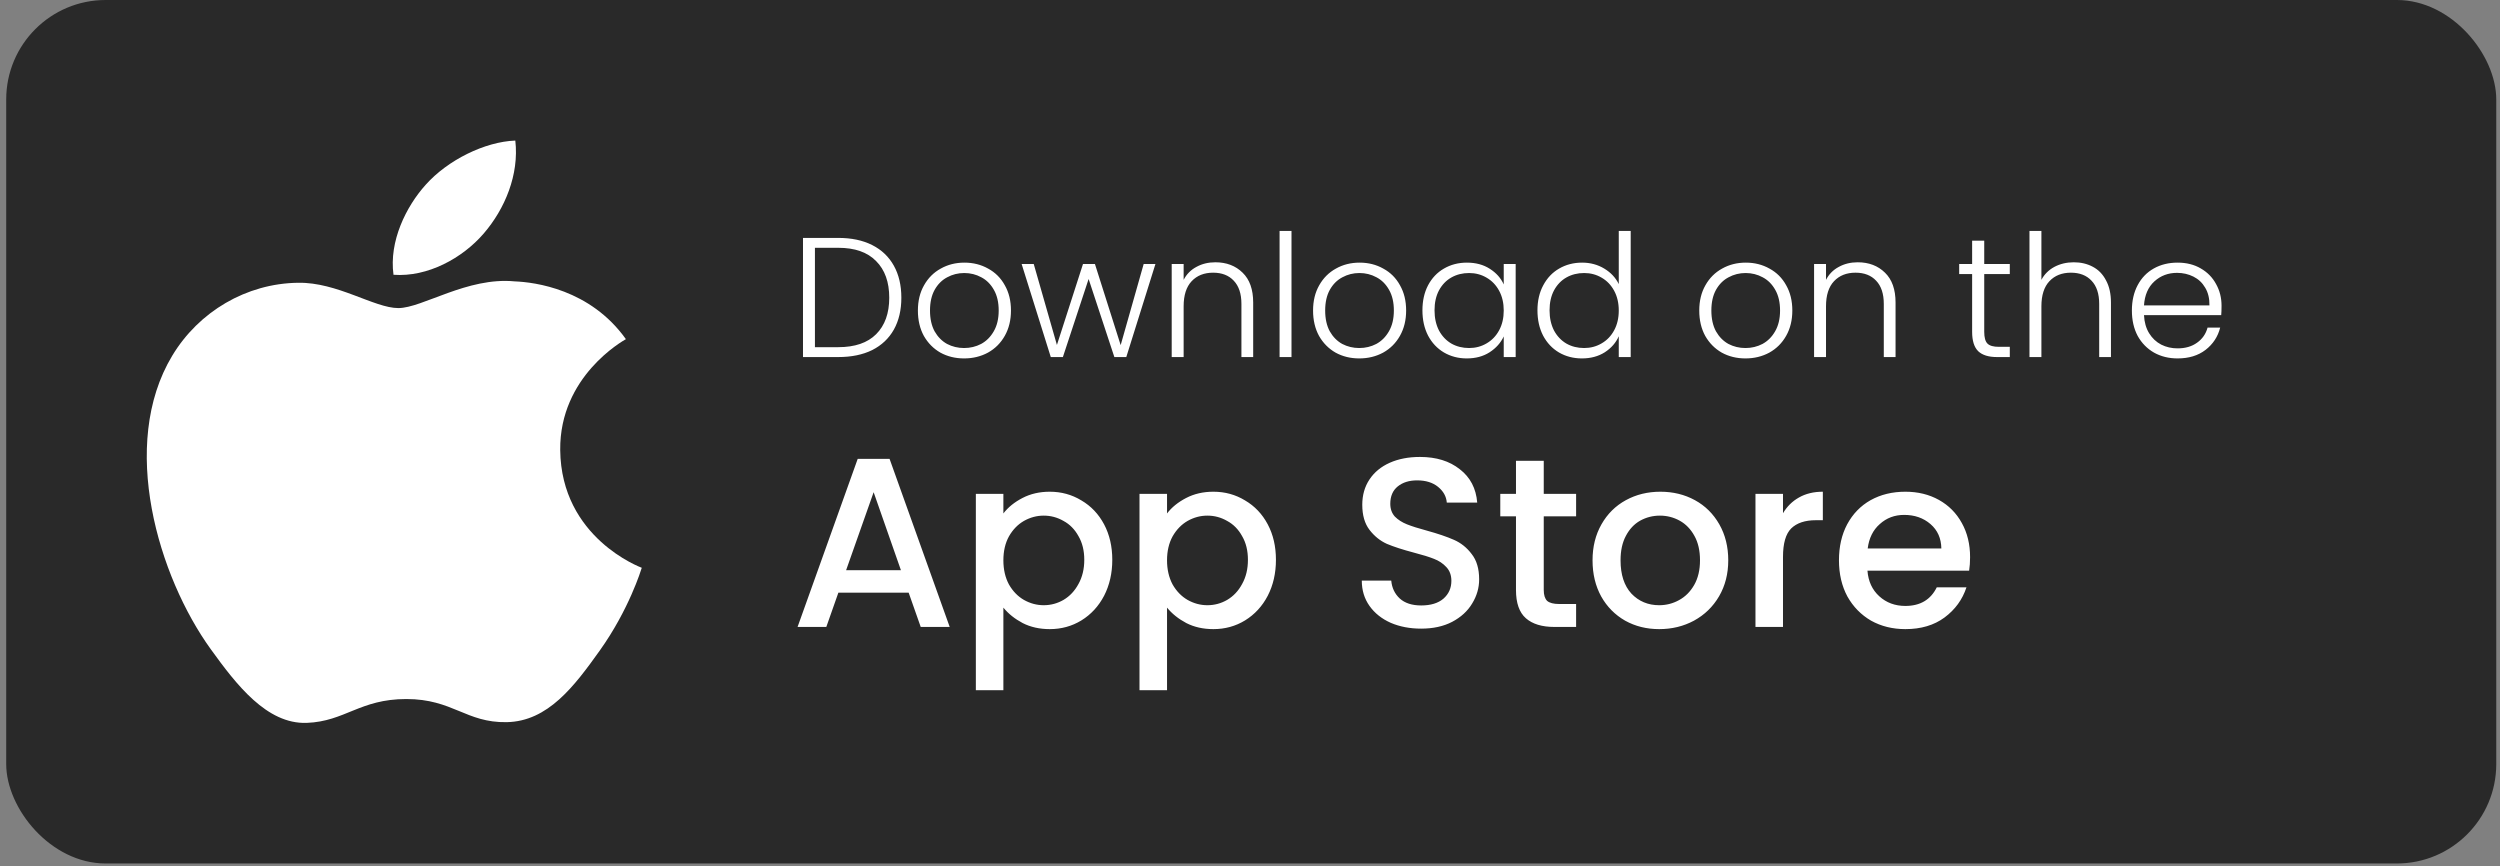
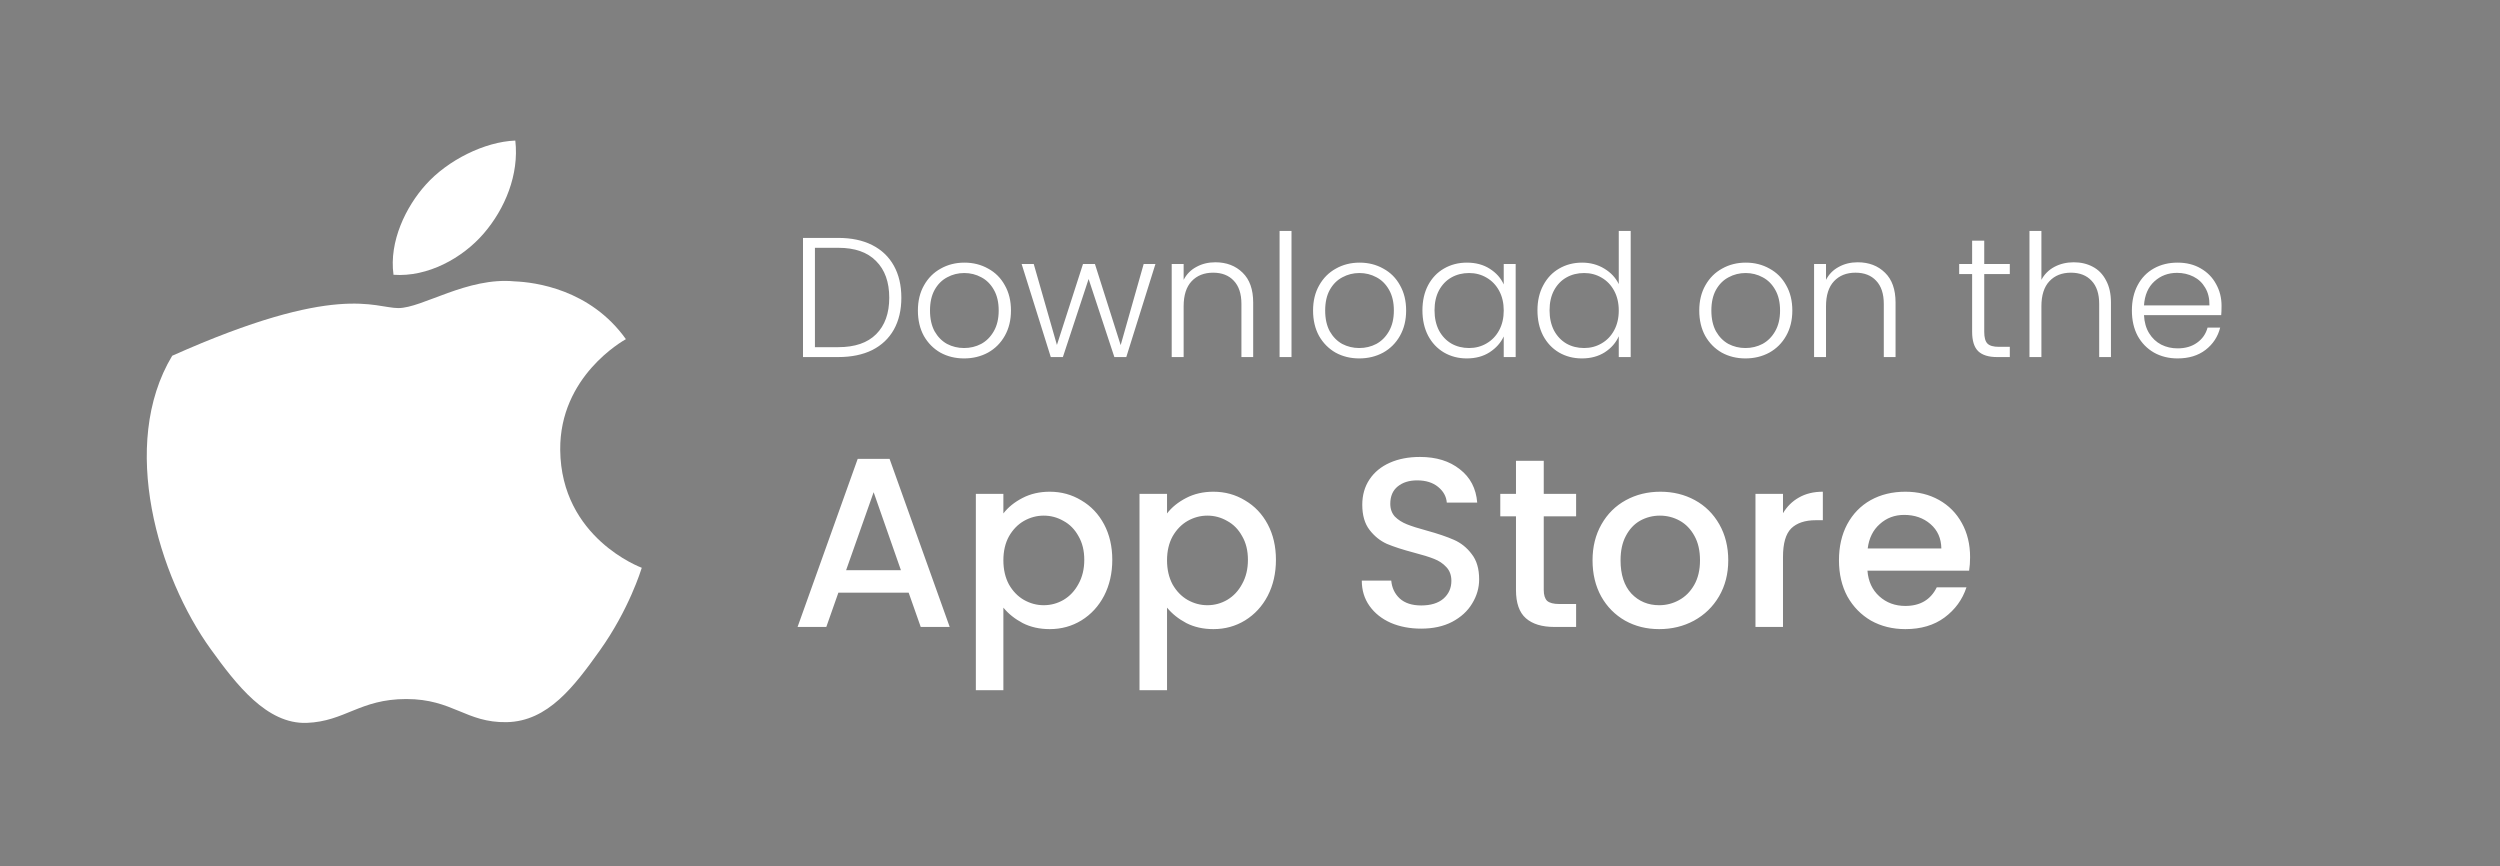
<svg xmlns="http://www.w3.org/2000/svg" width="176" height="61" viewBox="0 0 176 61" fill="none">
  <rect x="0" y="0" width="176" height="61" fill="#808080" stroke="none" />
-   <rect x="0.437" width="175.3" height="60.789" rx="7" fill="#292929" />
-   <path fill-rule="evenodd" clip-rule="evenodd" d="M34.052 16.441C35.546 14.709 36.554 12.296 36.278 9.896C34.124 9.978 31.519 11.272 29.974 13.002C28.588 14.537 27.377 16.99 27.703 19.344C30.105 19.522 32.557 18.175 34.052 16.441ZM39.439 31.676C39.499 37.881 45.119 39.945 45.181 39.972C45.135 40.117 44.283 42.913 42.221 45.803C40.436 48.3 38.585 50.786 35.669 50.84C32.804 50.891 31.881 49.212 28.604 49.212C25.329 49.212 24.305 50.786 21.594 50.891C18.779 50.991 16.634 48.19 14.836 45.701C11.159 40.611 8.35 31.318 12.123 25.045C13.997 21.931 17.345 19.956 20.98 19.907C23.743 19.856 26.353 21.689 28.043 21.689C29.732 21.689 32.903 19.485 36.236 19.809C37.631 19.864 41.549 20.348 44.063 23.876C43.86 23.997 39.389 26.49 39.439 31.676Z" fill="white" />
+   <path fill-rule="evenodd" clip-rule="evenodd" d="M34.052 16.441C35.546 14.709 36.554 12.296 36.278 9.896C34.124 9.978 31.519 11.272 29.974 13.002C28.588 14.537 27.377 16.99 27.703 19.344C30.105 19.522 32.557 18.175 34.052 16.441ZM39.439 31.676C39.499 37.881 45.119 39.945 45.181 39.972C45.135 40.117 44.283 42.913 42.221 45.803C40.436 48.3 38.585 50.786 35.669 50.84C32.804 50.891 31.881 49.212 28.604 49.212C25.329 49.212 24.305 50.786 21.594 50.891C18.779 50.991 16.634 48.19 14.836 45.701C11.159 40.611 8.35 31.318 12.123 25.045C23.743 19.856 26.353 21.689 28.043 21.689C29.732 21.689 32.903 19.485 36.236 19.809C37.631 19.864 41.549 20.348 44.063 23.876C43.86 23.997 39.389 26.49 39.439 31.676Z" fill="white" />
  <path d="M59.015 16.749C59.943 16.749 60.739 16.917 61.403 17.253C62.067 17.589 62.575 18.073 62.927 18.705C63.279 19.337 63.455 20.089 63.455 20.961C63.455 21.825 63.279 22.573 62.927 23.205C62.575 23.829 62.067 24.309 61.403 24.645C60.739 24.973 59.943 25.137 59.015 25.137H56.531V16.749H59.015ZM59.015 24.441C60.183 24.441 61.071 24.137 61.679 23.529C62.295 22.913 62.603 22.057 62.603 20.961C62.603 19.857 62.295 18.997 61.679 18.381C61.071 17.757 60.183 17.445 59.015 17.445H57.371V24.441H59.015ZM67.872 25.233C67.256 25.233 66.7 25.097 66.204 24.825C65.716 24.545 65.328 24.153 65.04 23.649C64.76 23.137 64.62 22.541 64.62 21.861C64.62 21.181 64.764 20.589 65.052 20.085C65.34 19.573 65.732 19.181 66.228 18.909C66.724 18.629 67.28 18.489 67.896 18.489C68.512 18.489 69.068 18.629 69.564 18.909C70.068 19.181 70.46 19.573 70.74 20.085C71.028 20.589 71.172 21.181 71.172 21.861C71.172 22.533 71.028 23.125 70.74 23.637C70.452 24.149 70.056 24.545 69.552 24.825C69.048 25.097 68.488 25.233 67.872 25.233ZM67.872 24.501C68.304 24.501 68.704 24.405 69.072 24.213C69.44 24.013 69.736 23.717 69.96 23.325C70.192 22.925 70.308 22.437 70.308 21.861C70.308 21.285 70.196 20.801 69.972 20.409C69.748 20.009 69.452 19.713 69.084 19.521C68.716 19.321 68.316 19.221 67.884 19.221C67.452 19.221 67.052 19.321 66.684 19.521C66.316 19.713 66.02 20.009 65.796 20.409C65.58 20.801 65.472 21.285 65.472 21.861C65.472 22.437 65.58 22.925 65.796 23.325C66.02 23.717 66.312 24.013 66.672 24.213C67.04 24.405 67.44 24.501 67.872 24.501ZM81.343 18.585L79.291 25.137H78.451L76.639 19.641L74.827 25.137H73.975L71.923 18.585H72.775L74.407 24.285L76.243 18.585H77.083L78.895 24.297L80.515 18.585H81.343ZM85.56 18.465C86.344 18.465 86.984 18.709 87.48 19.197C87.976 19.677 88.224 20.377 88.224 21.297V25.137H87.396V21.393C87.396 20.681 87.216 20.137 86.856 19.761C86.504 19.385 86.02 19.197 85.404 19.197C84.772 19.197 84.268 19.397 83.892 19.797C83.516 20.197 83.328 20.785 83.328 21.561V25.137H82.488V18.585H83.328V19.701C83.536 19.301 83.836 18.997 84.228 18.789C84.62 18.573 85.064 18.465 85.56 18.465ZM90.922 16.257V25.137H90.082V16.257H90.922ZM95.692 25.233C95.076 25.233 94.52 25.097 94.024 24.825C93.536 24.545 93.148 24.153 92.86 23.649C92.58 23.137 92.44 22.541 92.44 21.861C92.44 21.181 92.584 20.589 92.872 20.085C93.16 19.573 93.552 19.181 94.048 18.909C94.544 18.629 95.1 18.489 95.716 18.489C96.332 18.489 96.888 18.629 97.384 18.909C97.888 19.181 98.28 19.573 98.56 20.085C98.848 20.589 98.992 21.181 98.992 21.861C98.992 22.533 98.848 23.125 98.56 23.637C98.272 24.149 97.876 24.545 97.372 24.825C96.868 25.097 96.308 25.233 95.692 25.233ZM95.692 24.501C96.124 24.501 96.524 24.405 96.892 24.213C97.26 24.013 97.556 23.717 97.78 23.325C98.012 22.925 98.128 22.437 98.128 21.861C98.128 21.285 98.016 20.801 97.792 20.409C97.568 20.009 97.272 19.713 96.904 19.521C96.536 19.321 96.136 19.221 95.704 19.221C95.272 19.221 94.872 19.321 94.504 19.521C94.136 19.713 93.84 20.009 93.616 20.409C93.4 20.801 93.292 21.285 93.292 21.861C93.292 22.437 93.4 22.925 93.616 23.325C93.84 23.717 94.132 24.013 94.492 24.213C94.86 24.405 95.26 24.501 95.692 24.501ZM100.139 21.849C100.139 21.177 100.271 20.589 100.535 20.085C100.807 19.573 101.179 19.181 101.651 18.909C102.131 18.629 102.671 18.489 103.271 18.489C103.895 18.489 104.431 18.633 104.879 18.921C105.335 19.209 105.663 19.577 105.863 20.025V18.585H106.703V25.137H105.863V23.685C105.655 24.133 105.323 24.505 104.867 24.801C104.419 25.089 103.883 25.233 103.259 25.233C102.667 25.233 102.131 25.093 101.651 24.813C101.179 24.533 100.807 24.137 100.535 23.625C100.271 23.113 100.139 22.521 100.139 21.849ZM105.863 21.861C105.863 21.333 105.755 20.869 105.539 20.469C105.323 20.069 105.027 19.761 104.651 19.545C104.283 19.329 103.875 19.221 103.427 19.221C102.963 19.221 102.547 19.325 102.179 19.533C101.811 19.741 101.519 20.045 101.303 20.445C101.095 20.837 100.991 21.305 100.991 21.849C100.991 22.385 101.095 22.857 101.303 23.265C101.519 23.665 101.811 23.973 102.179 24.189C102.547 24.397 102.963 24.501 103.427 24.501C103.875 24.501 104.283 24.393 104.651 24.177C105.027 23.961 105.323 23.653 105.539 23.253C105.755 22.853 105.863 22.389 105.863 21.861ZM108.237 21.849C108.237 21.177 108.373 20.589 108.645 20.085C108.917 19.573 109.289 19.181 109.761 18.909C110.241 18.629 110.781 18.489 111.381 18.489C111.957 18.489 112.477 18.629 112.941 18.909C113.405 19.189 113.745 19.553 113.961 20.001V16.257H114.801V25.137H113.961V23.673C113.761 24.129 113.433 24.505 112.977 24.801C112.521 25.089 111.985 25.233 111.369 25.233C110.769 25.233 110.229 25.093 109.749 24.813C109.277 24.533 108.905 24.137 108.633 23.625C108.369 23.113 108.237 22.521 108.237 21.849ZM113.961 21.861C113.961 21.333 113.853 20.869 113.637 20.469C113.421 20.069 113.125 19.761 112.749 19.545C112.381 19.329 111.973 19.221 111.525 19.221C111.061 19.221 110.645 19.325 110.277 19.533C109.909 19.741 109.617 20.045 109.401 20.445C109.193 20.837 109.089 21.305 109.089 21.849C109.089 22.385 109.193 22.857 109.401 23.265C109.617 23.665 109.909 23.973 110.277 24.189C110.645 24.397 111.061 24.501 111.525 24.501C111.973 24.501 112.381 24.393 112.749 24.177C113.125 23.961 113.421 23.653 113.637 23.253C113.853 22.853 113.961 22.389 113.961 21.861ZM122.88 25.233C122.264 25.233 121.708 25.097 121.212 24.825C120.724 24.545 120.336 24.153 120.048 23.649C119.768 23.137 119.628 22.541 119.628 21.861C119.628 21.181 119.772 20.589 120.06 20.085C120.348 19.573 120.74 19.181 121.236 18.909C121.732 18.629 122.288 18.489 122.904 18.489C123.52 18.489 124.076 18.629 124.572 18.909C125.076 19.181 125.468 19.573 125.748 20.085C126.036 20.589 126.18 21.181 126.18 21.861C126.18 22.533 126.036 23.125 125.748 23.637C125.46 24.149 125.064 24.545 124.56 24.825C124.056 25.097 123.496 25.233 122.88 25.233ZM122.88 24.501C123.312 24.501 123.712 24.405 124.08 24.213C124.448 24.013 124.744 23.717 124.968 23.325C125.2 22.925 125.316 22.437 125.316 21.861C125.316 21.285 125.204 20.801 124.98 20.409C124.756 20.009 124.46 19.713 124.092 19.521C123.724 19.321 123.324 19.221 122.892 19.221C122.46 19.221 122.06 19.321 121.692 19.521C121.324 19.713 121.028 20.009 120.804 20.409C120.588 20.801 120.48 21.285 120.48 21.861C120.48 22.437 120.588 22.925 120.804 23.325C121.028 23.717 121.32 24.013 121.68 24.213C122.048 24.405 122.448 24.501 122.88 24.501ZM130.783 18.465C131.567 18.465 132.207 18.709 132.703 19.197C133.199 19.677 133.447 20.377 133.447 21.297V25.137H132.619V21.393C132.619 20.681 132.439 20.137 132.079 19.761C131.727 19.385 131.243 19.197 130.627 19.197C129.995 19.197 129.491 19.397 129.115 19.797C128.739 20.197 128.551 20.785 128.551 21.561V25.137H127.711V18.585H128.551V19.701C128.759 19.301 129.059 18.997 129.451 18.789C129.843 18.573 130.287 18.465 130.783 18.465ZM139.69 19.293V23.361C139.69 23.761 139.766 24.037 139.918 24.189C140.07 24.341 140.338 24.417 140.722 24.417H141.49V25.137H140.59C139.998 25.137 139.558 25.001 139.27 24.729C138.982 24.449 138.838 23.993 138.838 23.361V19.293H137.926V18.585H138.838V16.941H139.69V18.585H141.49V19.293H139.69ZM145.995 18.465C146.491 18.465 146.935 18.569 147.327 18.777C147.727 18.985 148.039 19.305 148.263 19.737C148.495 20.161 148.611 20.681 148.611 21.297V25.137H147.783V21.393C147.783 20.681 147.603 20.137 147.243 19.761C146.891 19.385 146.407 19.197 145.791 19.197C145.159 19.197 144.655 19.397 144.279 19.797C143.903 20.197 143.715 20.785 143.715 21.561V25.137H142.875V16.257H143.715V19.701C143.923 19.309 144.227 19.005 144.627 18.789C145.035 18.573 145.491 18.465 145.995 18.465ZM156.397 21.525C156.397 21.813 156.389 22.033 156.373 22.185H150.937C150.961 22.681 151.081 23.105 151.297 23.457C151.513 23.809 151.797 24.077 152.149 24.261C152.501 24.437 152.885 24.525 153.301 24.525C153.845 24.525 154.301 24.393 154.669 24.129C155.045 23.865 155.293 23.509 155.413 23.061H156.301C156.141 23.701 155.797 24.225 155.269 24.633C154.749 25.033 154.093 25.233 153.301 25.233C152.685 25.233 152.133 25.097 151.645 24.825C151.157 24.545 150.773 24.153 150.493 23.649C150.221 23.137 150.085 22.541 150.085 21.861C150.085 21.181 150.221 20.585 150.493 20.073C150.765 19.561 151.145 19.169 151.633 18.897C152.121 18.625 152.677 18.489 153.301 18.489C153.925 18.489 154.469 18.625 154.933 18.897C155.405 19.169 155.765 19.537 156.013 20.001C156.269 20.457 156.397 20.965 156.397 21.525ZM155.545 21.501C155.553 21.013 155.453 20.597 155.245 20.253C155.045 19.909 154.769 19.649 154.417 19.473C154.065 19.297 153.681 19.209 153.265 19.209C152.641 19.209 152.109 19.409 151.669 19.809C151.229 20.209 150.985 20.773 150.937 21.501H155.545ZM63.969 41.723H59.022L58.172 44.137H56.149L60.382 32.305H62.626L66.859 44.137H64.819L63.969 41.723ZM63.425 40.142L61.504 34.651L59.566 40.142H63.425ZM70.638 36.147C70.966 35.716 71.414 35.354 71.981 35.059C72.547 34.764 73.188 34.617 73.902 34.617C74.718 34.617 75.46 34.821 76.129 35.229C76.809 35.626 77.341 36.187 77.727 36.912C78.112 37.637 78.305 38.47 78.305 39.411C78.305 40.352 78.112 41.196 77.727 41.944C77.341 42.681 76.809 43.259 76.129 43.678C75.46 44.086 74.718 44.29 73.902 44.29C73.188 44.29 72.553 44.148 71.998 43.865C71.442 43.57 70.989 43.208 70.638 42.777V48.591H68.7V34.77H70.638V36.147ZM76.333 39.411C76.333 38.765 76.197 38.21 75.925 37.745C75.664 37.269 75.313 36.912 74.871 36.674C74.44 36.425 73.975 36.3 73.477 36.3C72.99 36.3 72.525 36.425 72.083 36.674C71.652 36.923 71.301 37.286 71.029 37.762C70.768 38.238 70.638 38.799 70.638 39.445C70.638 40.091 70.768 40.658 71.029 41.145C71.301 41.621 71.652 41.984 72.083 42.233C72.525 42.482 72.99 42.607 73.477 42.607C73.975 42.607 74.44 42.482 74.871 42.233C75.313 41.972 75.664 41.598 75.925 41.111C76.197 40.624 76.333 40.057 76.333 39.411ZM82.159 36.147C82.488 35.716 82.936 35.354 83.502 35.059C84.069 34.764 84.709 34.617 85.423 34.617C86.239 34.617 86.982 34.821 87.65 35.229C88.33 35.626 88.863 36.187 89.248 36.912C89.634 37.637 89.826 38.47 89.826 39.411C89.826 40.352 89.634 41.196 89.248 41.944C88.863 42.681 88.33 43.259 87.65 43.678C86.982 44.086 86.239 44.29 85.423 44.29C84.709 44.29 84.075 44.148 83.519 43.865C82.964 43.57 82.511 43.208 82.159 42.777V48.591H80.221V34.77H82.159V36.147ZM87.854 39.411C87.854 38.765 87.718 38.21 87.446 37.745C87.186 37.269 86.834 36.912 86.392 36.674C85.962 36.425 85.497 36.3 84.998 36.3C84.511 36.3 84.046 36.425 83.604 36.674C83.174 36.923 82.822 37.286 82.55 37.762C82.29 38.238 82.159 38.799 82.159 39.445C82.159 40.091 82.29 40.658 82.55 41.145C82.822 41.621 83.174 41.984 83.604 42.233C84.046 42.482 84.511 42.607 84.998 42.607C85.497 42.607 85.962 42.482 86.392 42.233C86.834 41.972 87.186 41.598 87.446 41.111C87.718 40.624 87.854 40.057 87.854 39.411ZM100.052 44.256C99.258 44.256 98.544 44.12 97.91 43.848C97.275 43.565 96.776 43.168 96.414 42.658C96.051 42.148 95.87 41.553 95.87 40.873H97.944C97.989 41.383 98.188 41.802 98.539 42.131C98.901 42.46 99.406 42.624 100.052 42.624C100.72 42.624 101.242 42.465 101.616 42.148C101.99 41.819 102.177 41.4 102.177 40.89C102.177 40.493 102.058 40.17 101.82 39.921C101.593 39.672 101.304 39.479 100.953 39.343C100.613 39.207 100.137 39.06 99.525 38.901C98.754 38.697 98.125 38.493 97.638 38.289C97.162 38.074 96.754 37.745 96.414 37.303C96.074 36.861 95.904 36.272 95.904 35.535C95.904 34.855 96.074 34.26 96.414 33.75C96.754 33.24 97.23 32.849 97.842 32.577C98.454 32.305 99.162 32.169 99.967 32.169C101.111 32.169 102.046 32.458 102.772 33.036C103.508 33.603 103.916 34.385 103.996 35.382H101.854C101.82 34.951 101.616 34.583 101.242 34.277C100.868 33.971 100.375 33.818 99.763 33.818C99.207 33.818 98.754 33.96 98.403 34.243C98.052 34.526 97.876 34.934 97.876 35.467C97.876 35.83 97.984 36.13 98.199 36.368C98.425 36.595 98.709 36.776 99.049 36.912C99.389 37.048 99.853 37.195 100.443 37.354C101.225 37.569 101.859 37.785 102.347 38C102.845 38.215 103.265 38.55 103.605 39.003C103.956 39.445 104.132 40.04 104.132 40.788C104.132 41.389 103.967 41.955 103.639 42.488C103.321 43.021 102.851 43.451 102.228 43.78C101.616 44.097 100.89 44.256 100.052 44.256ZM108.68 36.351V41.536C108.68 41.887 108.759 42.142 108.918 42.301C109.088 42.448 109.371 42.522 109.768 42.522H110.958V44.137H109.428C108.555 44.137 107.886 43.933 107.422 43.525C106.957 43.117 106.725 42.454 106.725 41.536V36.351H105.62V34.77H106.725V32.441H108.68V34.77H110.958V36.351H108.68ZM116.807 44.29C115.923 44.29 115.124 44.092 114.41 43.695C113.696 43.287 113.135 42.72 112.727 41.995C112.319 41.258 112.115 40.408 112.115 39.445C112.115 38.493 112.324 37.649 112.744 36.912C113.163 36.175 113.735 35.609 114.461 35.212C115.186 34.815 115.996 34.617 116.892 34.617C117.787 34.617 118.597 34.815 119.323 35.212C120.048 35.609 120.62 36.175 121.04 36.912C121.459 37.649 121.669 38.493 121.669 39.445C121.669 40.397 121.453 41.241 121.023 41.978C120.592 42.715 120.003 43.287 119.255 43.695C118.518 44.092 117.702 44.29 116.807 44.29ZM116.807 42.607C117.305 42.607 117.77 42.488 118.201 42.25C118.643 42.012 119 41.655 119.272 41.179C119.544 40.703 119.68 40.125 119.68 39.445C119.68 38.765 119.549 38.193 119.289 37.728C119.028 37.252 118.682 36.895 118.252 36.657C117.821 36.419 117.356 36.3 116.858 36.3C116.359 36.3 115.894 36.419 115.464 36.657C115.044 36.895 114.71 37.252 114.461 37.728C114.211 38.193 114.087 38.765 114.087 39.445C114.087 40.454 114.342 41.236 114.852 41.791C115.373 42.335 116.025 42.607 116.807 42.607ZM125.523 36.13C125.806 35.654 126.18 35.286 126.645 35.025C127.121 34.753 127.682 34.617 128.328 34.617V36.623H127.835C127.075 36.623 126.497 36.816 126.101 37.201C125.715 37.586 125.523 38.255 125.523 39.207V44.137H123.585V34.77H125.523V36.13ZM138.694 39.224C138.694 39.575 138.671 39.893 138.626 40.176H131.469C131.526 40.924 131.803 41.525 132.302 41.978C132.801 42.431 133.413 42.658 134.138 42.658C135.181 42.658 135.917 42.222 136.348 41.349H138.439C138.156 42.21 137.64 42.919 136.892 43.474C136.155 44.018 135.237 44.29 134.138 44.29C133.243 44.29 132.438 44.092 131.724 43.695C131.021 43.287 130.466 42.72 130.058 41.995C129.661 41.258 129.463 40.408 129.463 39.445C129.463 38.482 129.656 37.637 130.041 36.912C130.438 36.175 130.987 35.609 131.69 35.212C132.404 34.815 133.22 34.617 134.138 34.617C135.022 34.617 135.81 34.81 136.501 35.195C137.192 35.58 137.731 36.124 138.116 36.827C138.501 37.518 138.694 38.317 138.694 39.224ZM136.671 38.612C136.66 37.898 136.405 37.326 135.906 36.895C135.407 36.464 134.79 36.249 134.053 36.249C133.384 36.249 132.812 36.464 132.336 36.895C131.86 37.314 131.577 37.887 131.486 38.612H136.671Z" fill="white" />
</svg>